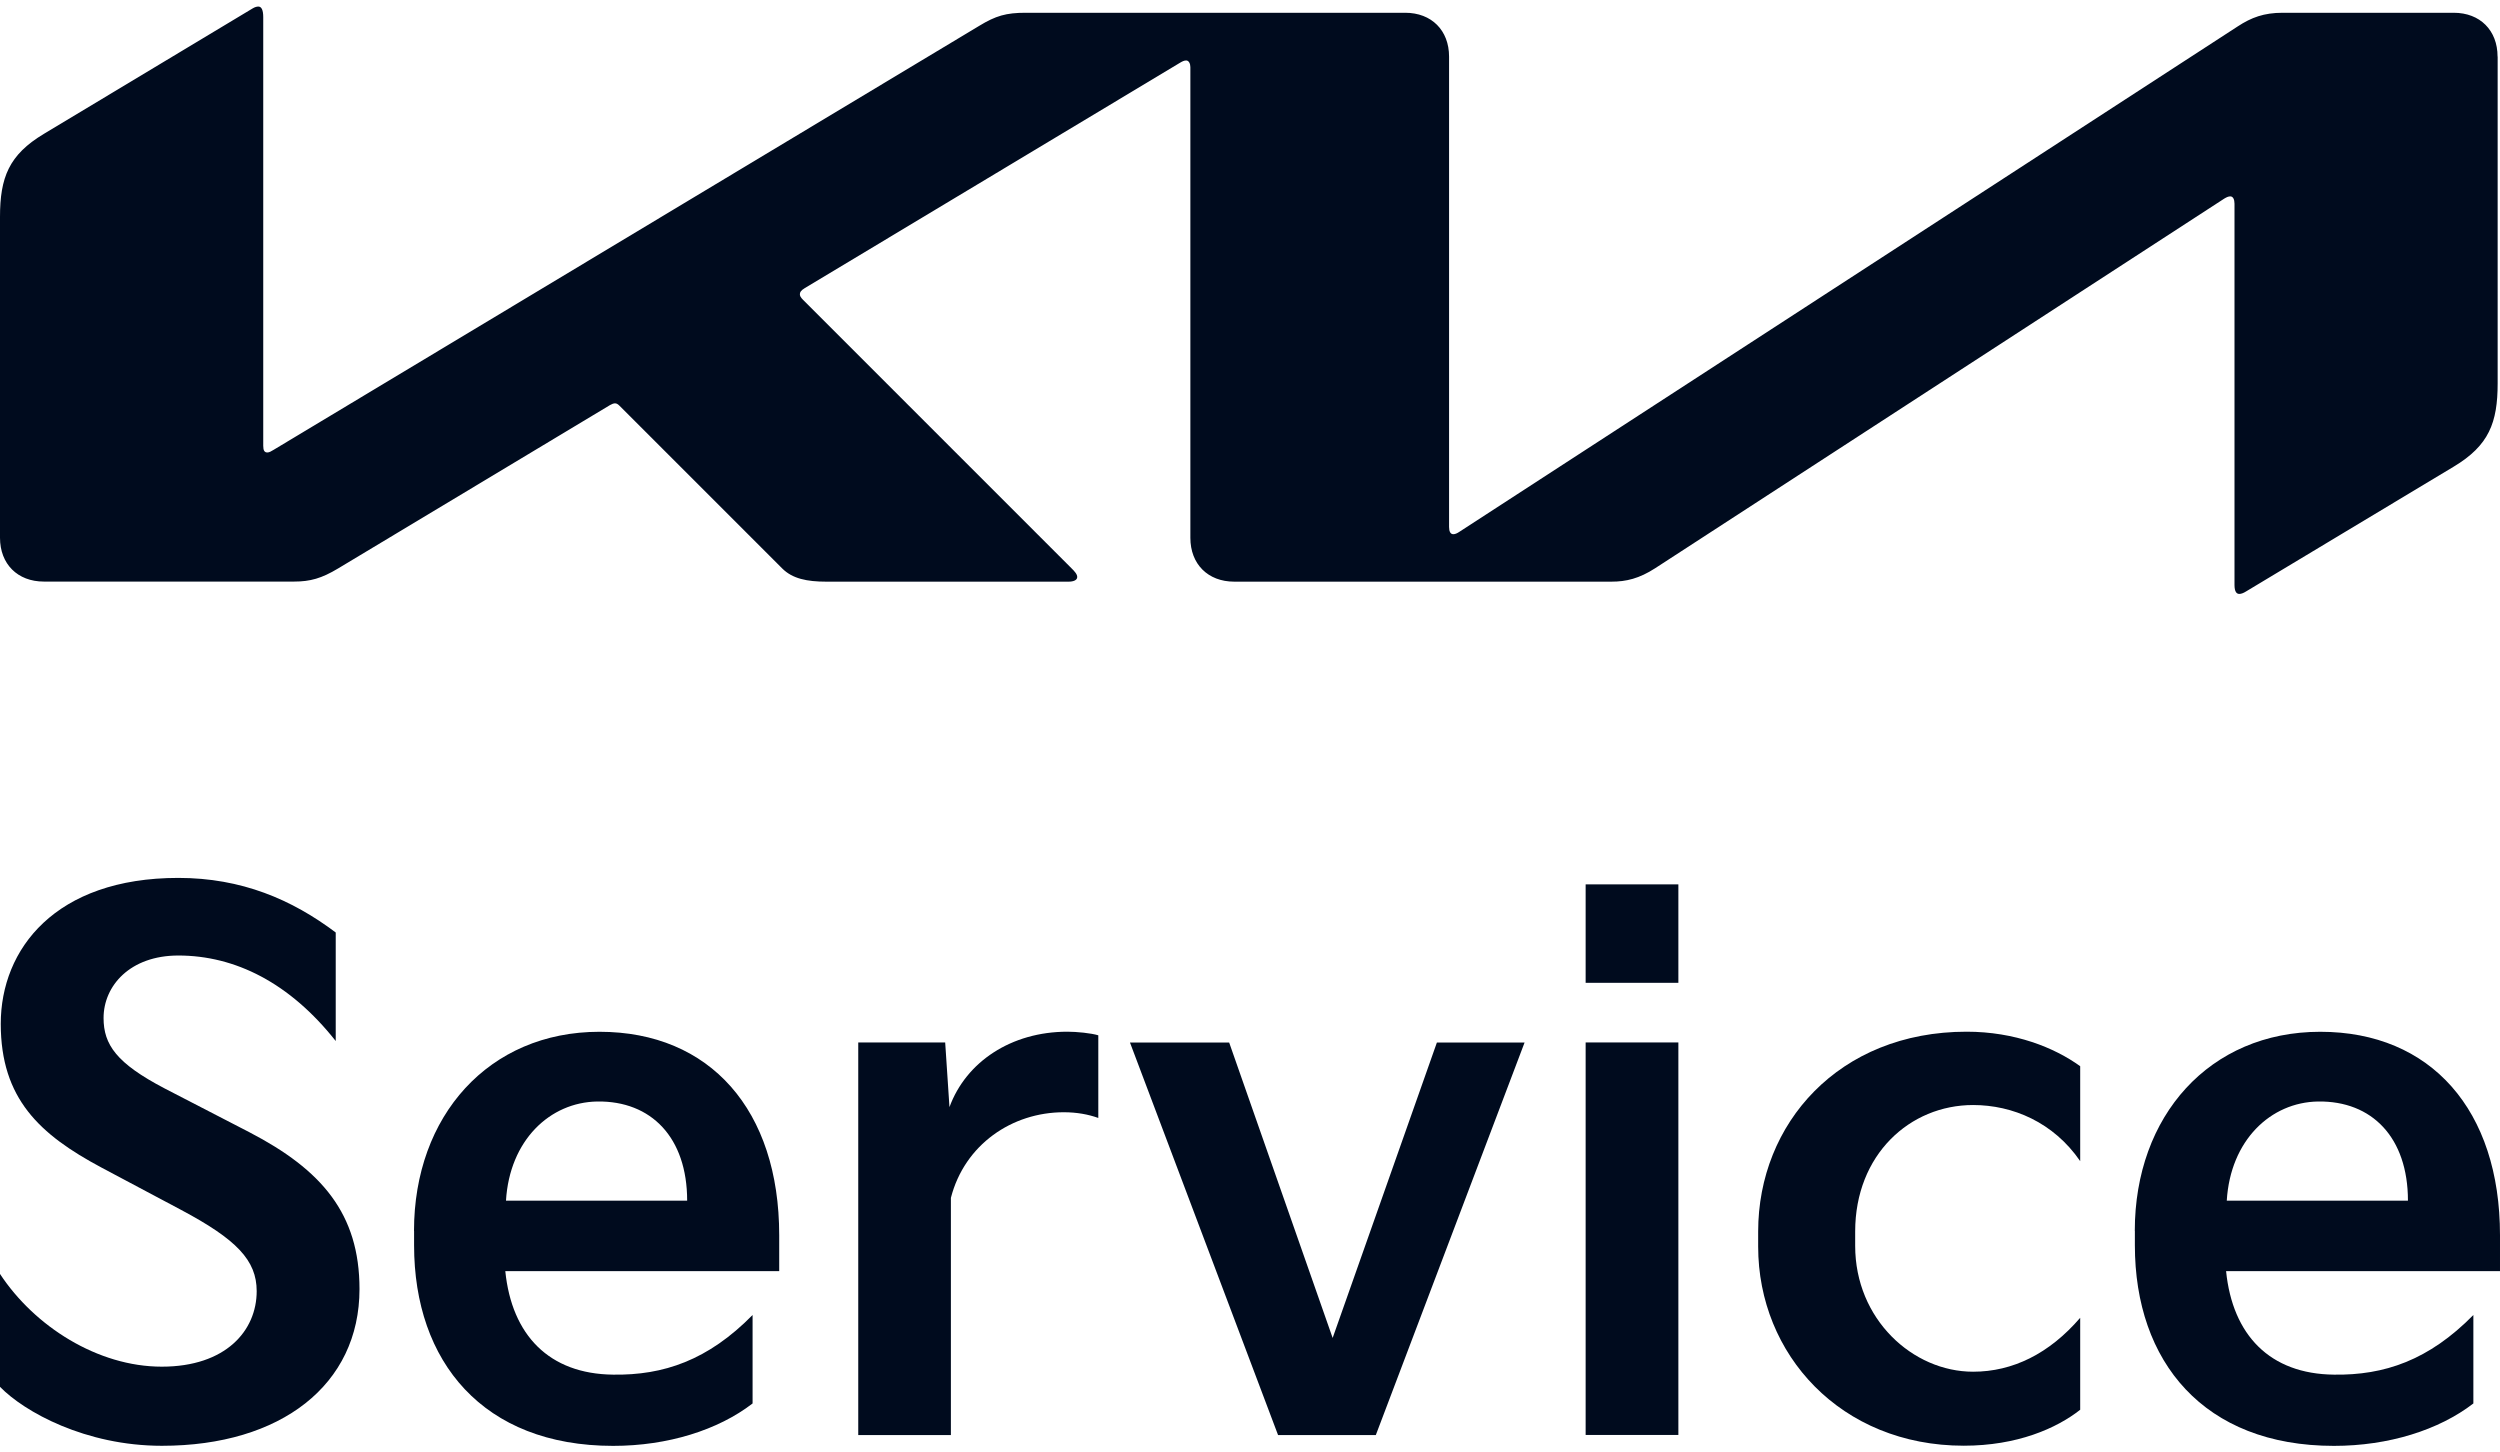
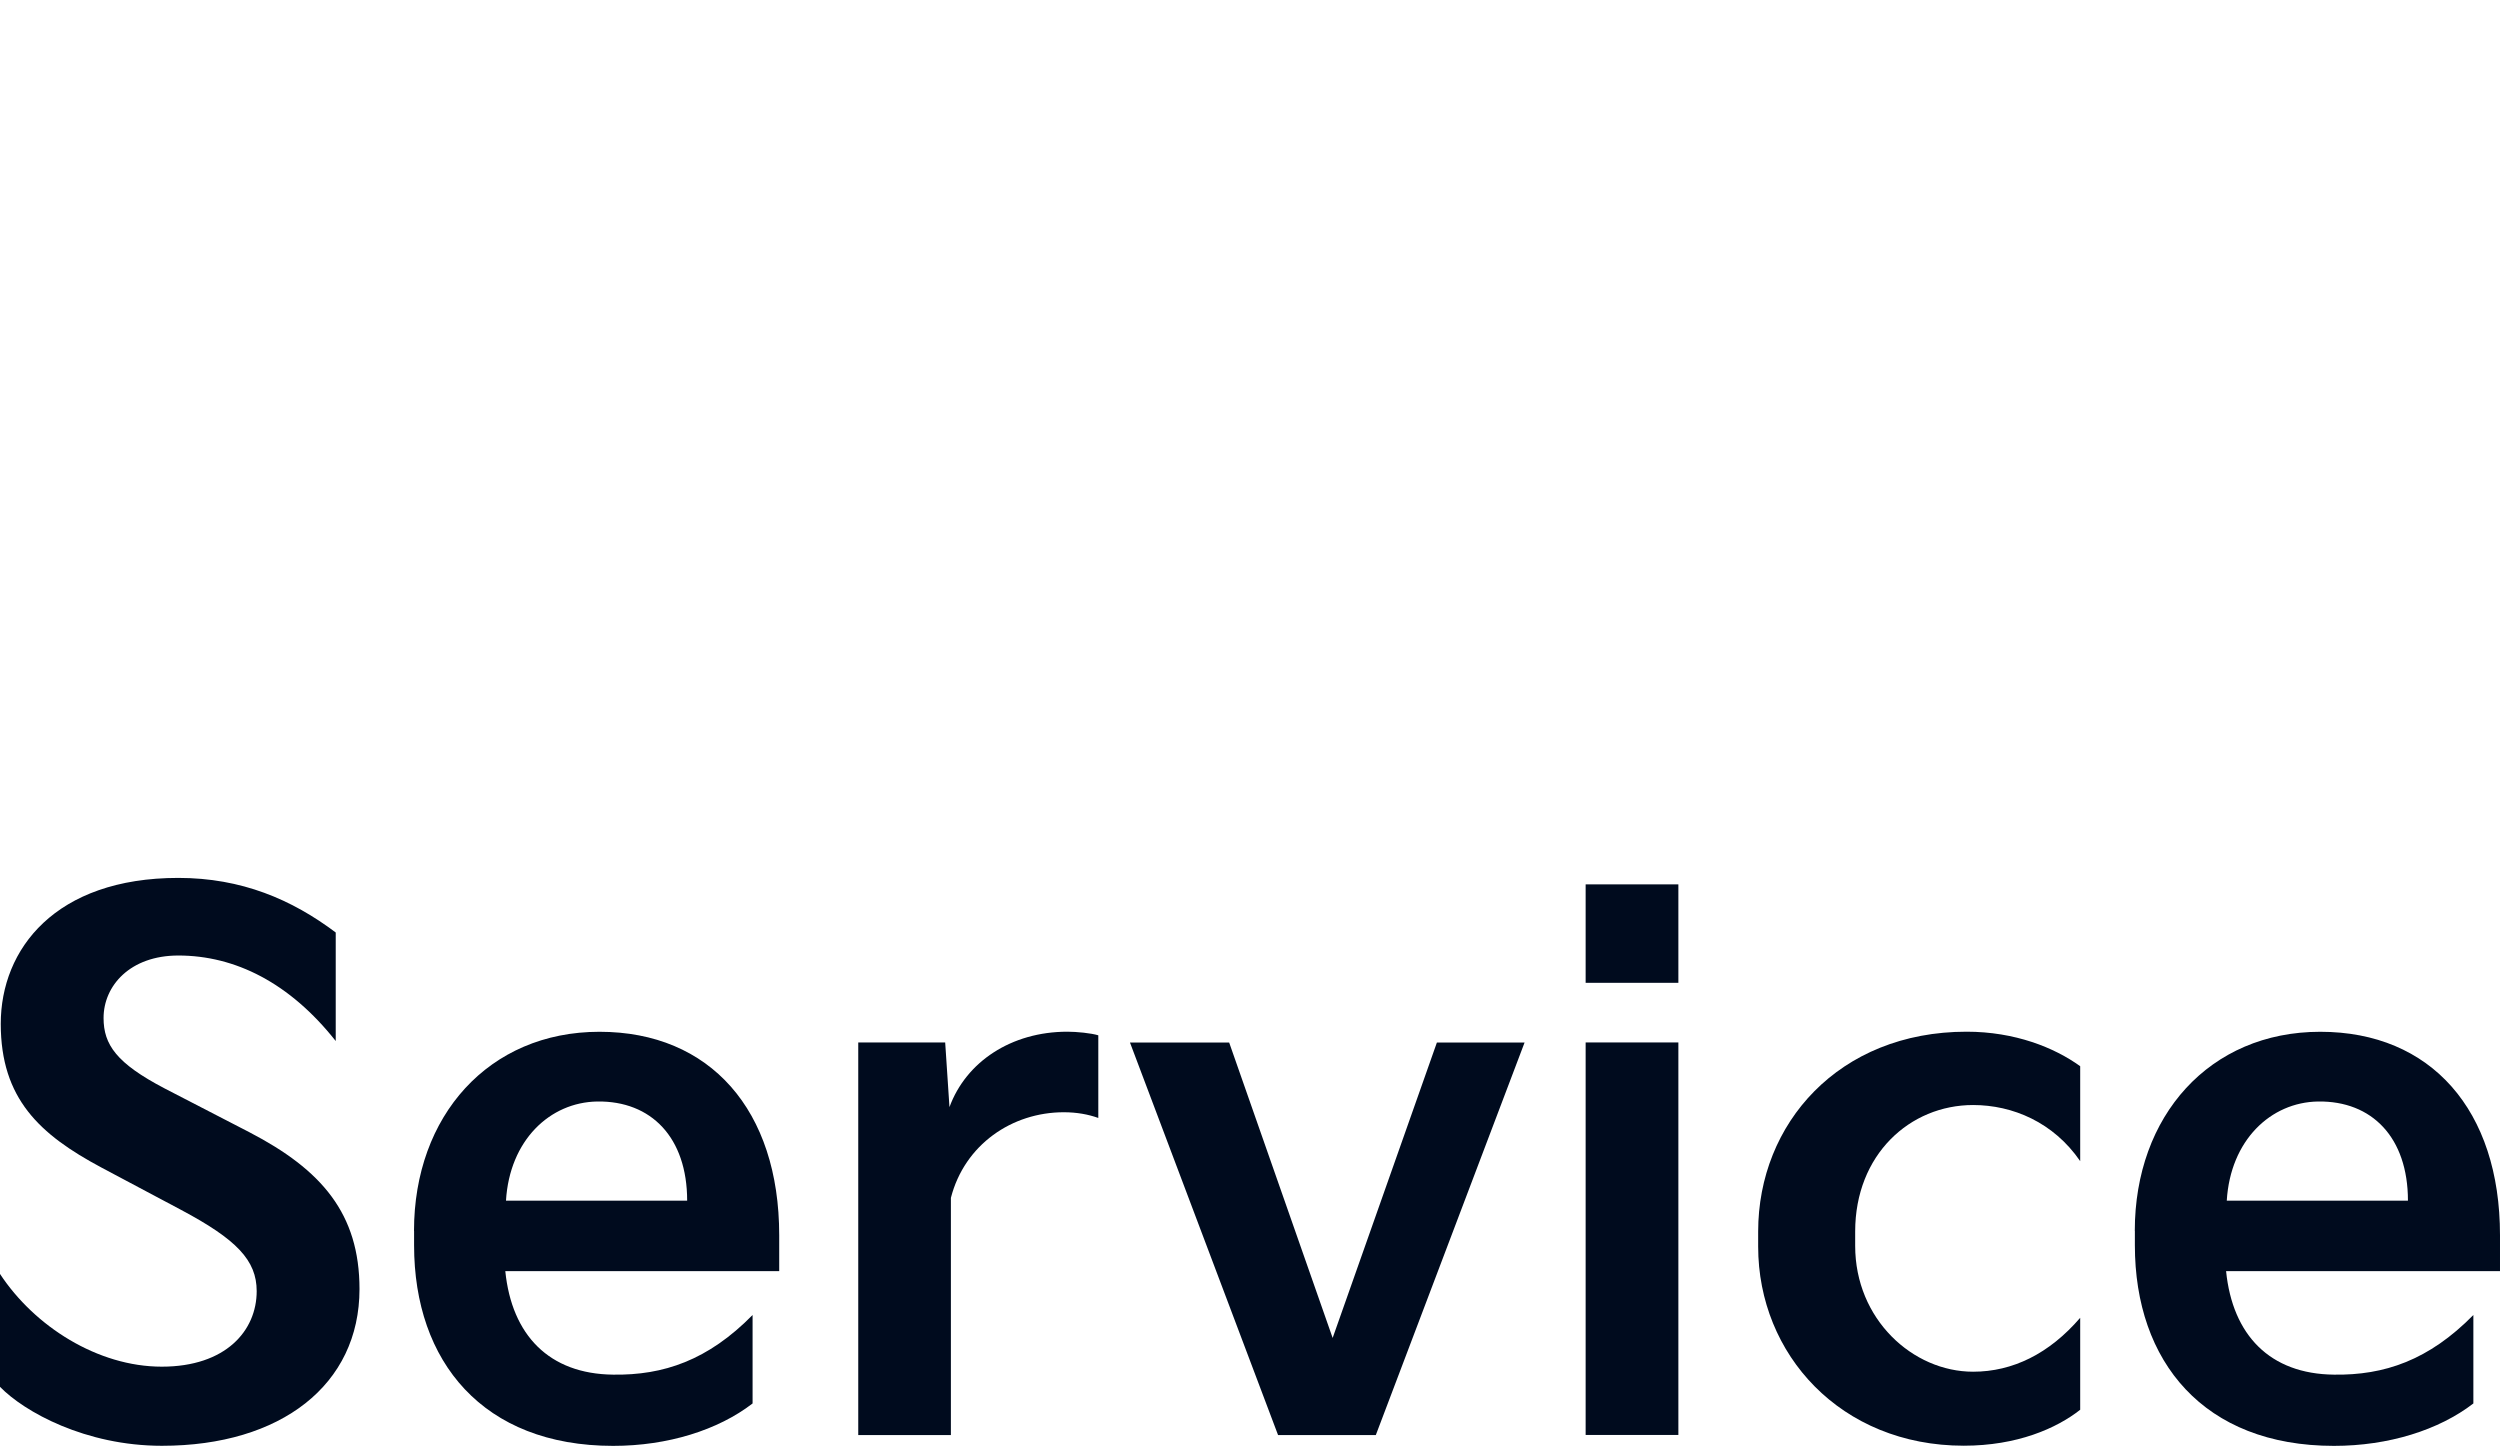
<svg xmlns="http://www.w3.org/2000/svg" id="Ebene_2" version="1.1" viewBox="0 0 297.64 172.91">
  <defs>
    <style>
      .st0 {
        fill: #000b1e;
      }
    </style>
  </defs>
  <g>
    <path class="st0" d="M0,151.67c4.11,6.25,11.64,11.04,19.26,11.04s11.3-4.28,11.3-8.99c0-3.68-2.4-6.16-8.99-9.67l-9.5-5.05C4.71,135.07.09,130.79.09,121.89s6.5-17.37,21.14-17.37c7.53,0,13.52,2.57,18.74,6.5v12.92c-5.48-6.93-11.98-10.18-18.74-10.18-5.73,0-8.9,3.59-8.9,7.44,0,3.17,1.54,5.39,7.28,8.39l10.1,5.22c8.56,4.45,13.09,9.67,13.09,18.66,0,11.38-9.33,18.66-23.53,18.66C10.19,172.13,2.91,168.1,0,165.11v-13.44Z" />
    <path class="st0" d="M49.29,146.54c0-13.69,8.9-23.7,22.08-23.7s21.4,9.33,21.4,24.22v4.28h-32.61c.77,7.62,5.22,12.24,12.84,12.32,5.99.09,11.3-1.71,16.6-7.1v10.53c-4.11,3.17-10.1,5.05-16.6,5.05-15.49,0-23.7-10.01-23.7-23.88v-1.71ZM81.81,142.95c0-7.53-4.28-11.9-10.7-11.81-5.65.09-10.44,4.62-10.87,11.81h21.57Z" />
    <path class="st0" d="M102.18,170.84v-46.73h10.35l.51,7.7c1.97-5.39,7.36-8.98,14.04-8.98,1.11,0,2.83.17,3.68.43v9.84c-1.2-.43-2.57-.68-4.11-.68-6.16,0-11.81,3.85-13.44,10.19v28.24h-11.04Z" />
    <path class="st0" d="M134.53,124.12h11.81l12.32,35.17,12.41-35.17h10.44l-17.71,46.73h-11.64l-17.63-46.73Z" />
    <path class="st0" d="M188.78,117.01v-11.72h11.04v11.72h-11.04ZM188.78,170.84v-46.73h11.04v46.73h-11.04Z" />
    <path class="st0" d="M209.32,146.62c0-12.84,9.59-23.79,24.82-23.79,5.73,0,10.44,1.88,13.52,4.11v11.3c-3.17-4.62-8.04-6.68-12.75-6.68-7.53,0-14.04,5.91-14.04,15.06v1.71c0,8.73,6.85,14.98,14.04,14.98,4.71,0,9.07-2.14,12.75-6.42v10.95c-2.83,2.23-7.53,4.28-13.86,4.28-14.64,0-24.48-10.87-24.48-23.7v-1.8Z" />
    <path class="st0" d="M254.16,146.54c0-13.69,8.9-23.7,22.08-23.7s21.4,9.33,21.4,24.22v4.28h-32.61c.77,7.62,5.22,12.24,12.84,12.32,5.99.09,11.3-1.71,16.6-7.1v10.53c-4.11,3.17-10.1,5.05-16.6,5.05-15.49,0-23.7-10.01-23.7-23.88v-1.71ZM286.68,142.95c0-7.53-4.28-11.9-10.7-11.81-5.65.09-10.44,4.62-10.87,11.81h21.57Z" />
  </g>
-   <path class="st0" d="M297.35,6.74c0-3.13-2.09-5.22-5.22-5.22h-20.37c-2.22,0-3.72.56-5.34,1.62l-92.68,60.18c-.27.18-.49.28-.72.28-.33,0-.5-.32-.5-.86V6.74c0-3.13-2.09-5.22-5.22-5.22h-45.2c-2.31,0-3.54.35-5.54,1.57L32.57,53.56c-.28.17-.51.31-.74.31-.35,0-.49-.25-.49-.79V2.04c0-.86-.21-1.26-.58-1.26-.2,0-.43.07-.68.22L5.22,15.94C1.05,18.44,0,21.14,0,25.84v38.18C0,67.15,2.09,69.24,5.22,69.24h29.8c1.91,0,3.27-.38,5.23-1.56l32.37-19.45c.2-.12.43-.21.6-.21.21,0,.37.12.56.31l19.35,19.35c1.22,1.22,2.96,1.57,5.23,1.57h28.88c.54,0,1.01-.17,1.01-.55,0-.33-.29-.66-.72-1.08l-31.91-31.91c-.32-.32-.39-.49-.39-.69,0-.22.12-.44.57-.71l44.69-26.84c.28-.17.5-.27.73-.27.32,0,.5.38.5.79v56.04c0,3.13,2.09,5.22,5.22,5.22h44.92c1.74,0,3.3-.37,5.2-1.6l67.76-44.01c.27-.16.48-.26.71-.26.34,0,.5.38.5.87v45.39c0,.84.27,1.07.57,1.07.23,0,.5-.1.83-.31l24.71-14.85c4.18-2.51,5.22-5.22,5.22-9.92V6.74Z" />
</svg>